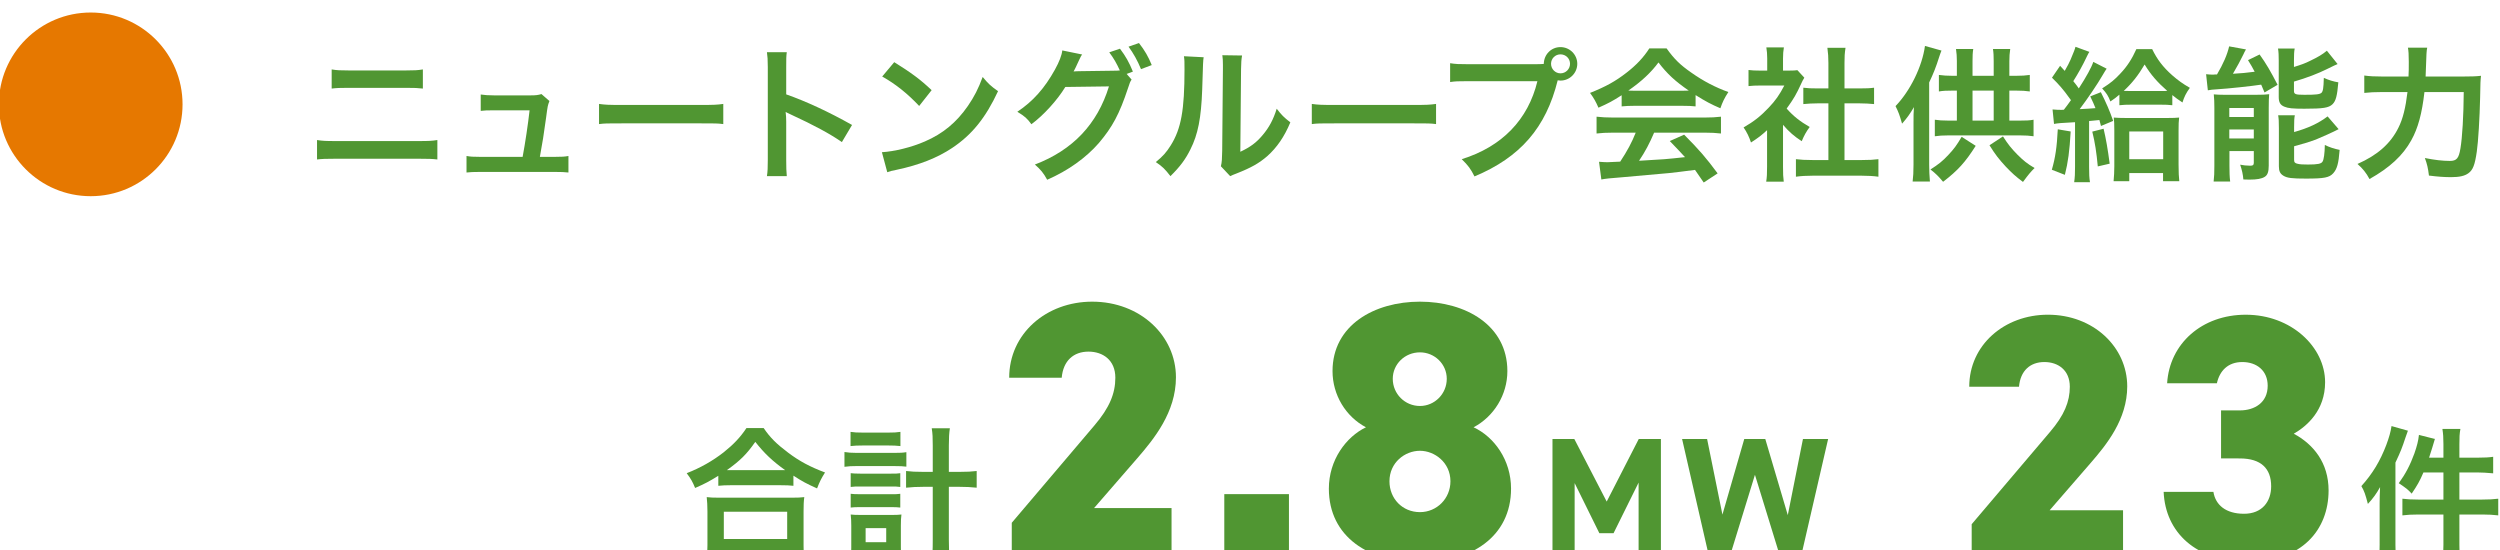
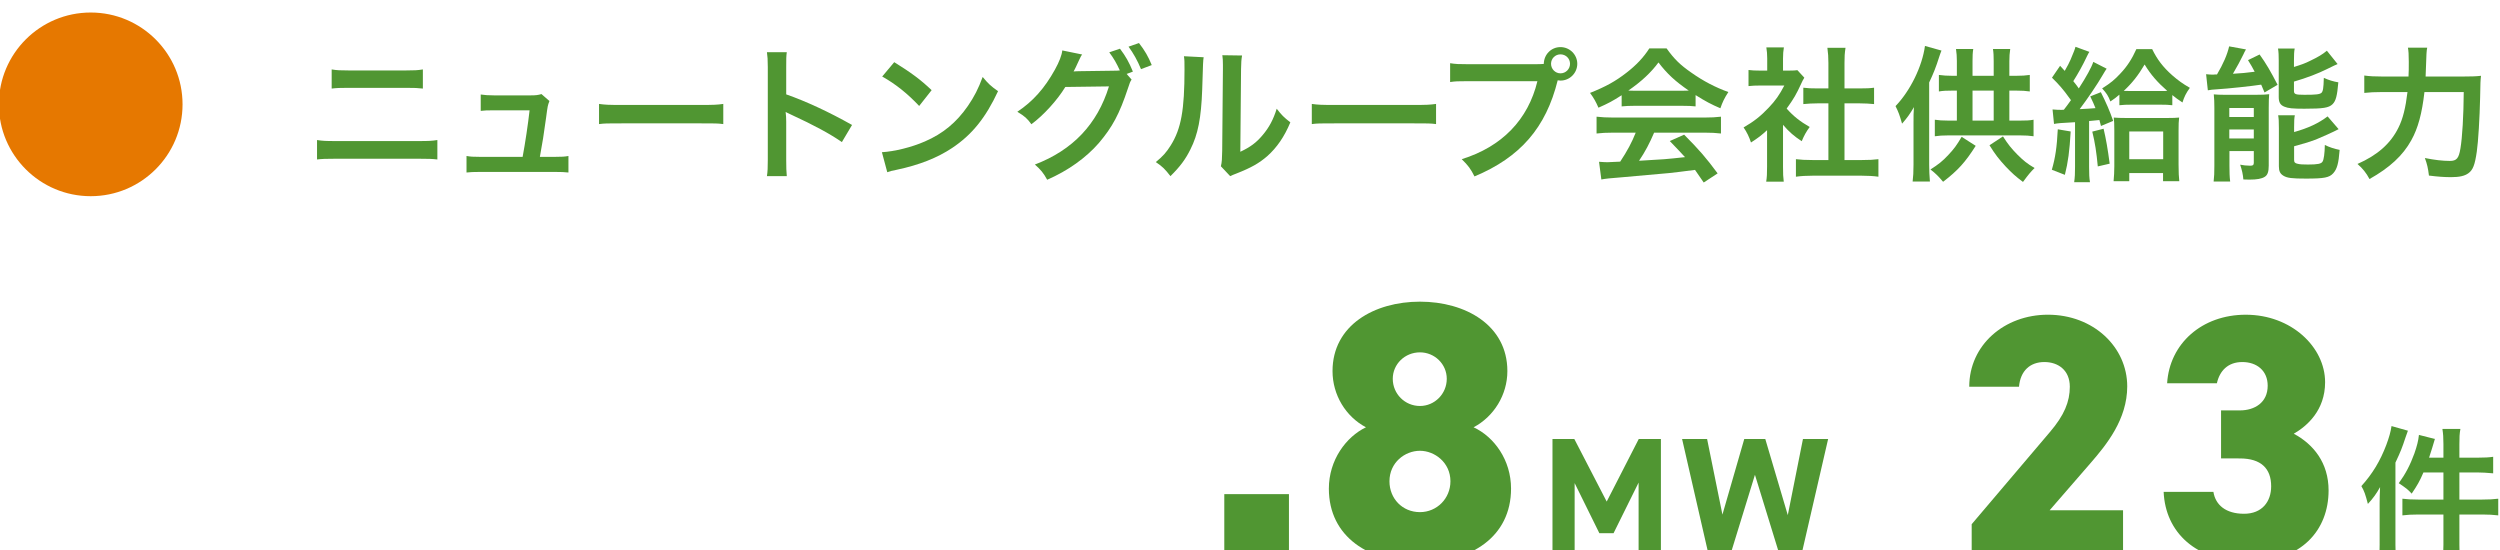
<svg xmlns="http://www.w3.org/2000/svg" xmlns:ns1="http://sodipodi.sourceforge.net/DTD/sodipodi-0.dtd" xmlns:ns2="http://www.inkscape.org/namespaces/inkscape" version="1.1" id="svg2" width="413.721" height="91.03" viewBox="0 0 413.721 91.03" ns1:docname="newton_cp_fix_out.ai">
  <defs id="defs6">
    <clipPath clipPathUnits="userSpaceOnUse" id="clipPath133120">
      <path d="M 0,7852 H 1500 V 0 H 0 Z" id="path133118" />
    </clipPath>
  </defs>
  <ns1:namedview id="namedview4" pagecolor="#ffffff" bordercolor="#000000" borderopacity="0.25" ns2:showpageshadow="2" ns2:pageopacity="0.0" ns2:pagecheckerboard="0" ns2:deskcolor="#d1d1d1" showgrid="false" />
  <g id="g10" ns2:groupmode="layer" ns2:label="Page 1" transform="matrix(1.333,0,0,-1.333,-748.378,8290.465)">
    <g id="g133114">
      <g id="g133116" clip-path="url(#clipPath133120)">
        <g id="g135148" transform="translate(561.284,6206.448)">
          <path d="m 0,0 c 0,6.297 5.104,11.401 11.401,11.401 6.297,0 11.401,-5.104 11.401,-11.401 0,-6.297 -5.104,-11.401 -11.401,-11.401 C 5.104,-11.401 0,-6.297 0,0" style="fill:#e67800;fill-opacity:1;fill-rule:nonzero;stroke:none" id="path135150" />
        </g>
        <g id="g135152" transform="translate(602.6,6210.785)">
          <path d="m 0,0 c 0.648,-0.108 1.062,-0.127 2.124,-0.127 h 7.074 c 1.062,0 1.476,0.019 2.124,0.127 v -2.377 c -0.594,0.072 -1.026,0.091 -2.106,0.091 H 2.106 C 1.026,-2.286 0.594,-2.305 0,-2.377 Z m -1.818,-8.767 c 0.684,-0.107 1.08,-0.126 2.304,-0.126 h 10.332 c 1.224,0 1.62,0.019 2.304,0.126 v -2.412 c -0.63,0.073 -1.098,0.09 -2.268,0.09 H 0.45 c -1.17,0 -1.638,-0.017 -2.268,-0.09 z" style="fill:#509632;fill-opacity:1;fill-rule:nonzero;stroke:none" id="path135154" />
        </g>
        <g id="g135156" transform="translate(630.338,6199.931)">
          <path d="M 0,0 C 0.828,0 1.17,0.018 1.656,0.108 V -1.944 C 1.17,-1.89 0.756,-1.872 0,-1.872 h -9.342 c -0.792,0 -1.17,-0.018 -1.656,-0.072 V 0.108 C -10.494,0.018 -10.17,0 -9.342,0 h 5.31 c 0.306,1.602 0.684,4.14 0.864,5.778 h -4.464 c -0.864,0 -1.134,-0.018 -1.602,-0.072 V 7.74 c 0.45,-0.072 0.954,-0.108 1.656,-0.108 h 4.554 c 0.63,0 0.9,0.036 1.332,0.162 L -0.702,6.93 C -0.918,6.372 -0.918,6.372 -1.116,4.878 -1.386,2.898 -1.584,1.62 -1.89,0 Z" style="fill:#509632;fill-opacity:1;fill-rule:nonzero;stroke:none" id="path135158" />
        </g>
        <g id="g135160" transform="translate(635.792,6206.501)">
          <path d="m 0,0 c 0.792,-0.108 1.134,-0.126 2.916,-0.126 h 9.594 c 1.782,0 2.124,0.018 2.916,0.126 v -2.502 c -0.72,0.09 -0.918,0.09 -2.934,0.09 H 2.934 c -2.016,0 -2.214,0 -2.934,-0.09 z" style="fill:#509632;fill-opacity:1;fill-rule:nonzero;stroke:none" id="path135162" />
        </g>
        <g id="g135164" transform="translate(656.636,6197.537)">
          <path d="M 0,0 C 0.09,0.575 0.108,1.062 0.108,2.016 V 13.554 C 0.108,14.436 0.072,14.903 0,15.39 H 2.466 C 2.394,14.85 2.394,14.615 2.394,13.5 V 10.151 C 4.86,9.287 7.686,7.974 10.566,6.354 L 9.306,4.229 C 7.812,5.256 5.94,6.281 2.934,7.668 2.52,7.865 2.466,7.884 2.322,7.974 2.376,7.47 2.394,7.254 2.394,6.75 V 1.998 C 2.394,1.062 2.412,0.594 2.466,0 Z" style="fill:#509632;fill-opacity:1;fill-rule:nonzero;stroke:none" id="path135166" />
        </g>
        <g id="g135168" transform="translate(672.44,6211.685)">
          <path d="M 0,0 C 2.142,-1.332 3.258,-2.16 4.644,-3.474 L 3.096,-5.436 c -1.44,1.53 -2.916,2.718 -4.59,3.654 z m -1.53,-11.178 c 1.548,0.09 3.69,0.613 5.328,1.332 2.25,0.972 3.924,2.358 5.346,4.41 0.792,1.152 1.296,2.142 1.836,3.6 0.702,-0.846 0.99,-1.116 1.908,-1.764 -1.53,-3.294 -3.24,-5.418 -5.706,-7.056 -1.836,-1.224 -4.068,-2.106 -6.858,-2.699 -0.72,-0.145 -0.774,-0.163 -1.188,-0.307 z" style="fill:#509632;fill-opacity:1;fill-rule:nonzero;stroke:none" id="path135170" />
        </g>
        <g id="g135172" transform="translate(703.077,6210.82)">
          <path d="m 0,0 c -0.432,1.062 -0.954,1.98 -1.548,2.79 l 1.296,0.45 C 0.486,2.286 0.9,1.566 1.332,0.504 Z m -1.17,-1.296 c -0.162,-0.233 -0.252,-0.45 -0.45,-1.08 -1.062,-3.204 -1.926,-4.806 -3.618,-6.804 -1.602,-1.836 -3.816,-3.42 -6.408,-4.553 -0.468,0.845 -0.792,1.242 -1.53,1.889 4.716,1.8 7.758,5.023 9.198,9.702 l -5.418,-0.072 c -1.008,-1.656 -2.718,-3.527 -4.212,-4.626 -0.54,0.738 -0.81,0.973 -1.746,1.548 1.944,1.296 3.384,2.916 4.662,5.221 0.54,0.971 0.864,1.817 0.918,2.393 L -7.308,1.818 C -7.434,1.656 -7.452,1.62 -7.614,1.278 -7.758,0.954 -7.92,0.595 -8.1,0.234 -8.19,0.072 -8.19,0.055 -8.226,-0.018 l -0.144,-0.27 c 0.216,0.018 0.504,0.036 0.864,0.036 l 3.942,0.055 c 0.486,0 0.792,0.017 0.936,0.035 -0.414,0.9 -0.738,1.476 -1.314,2.25 l 1.332,0.45 c 0.702,-0.935 1.116,-1.655 1.602,-2.844 l -0.774,-0.288 z" style="fill:#509632;fill-opacity:1;fill-rule:nonzero;stroke:none" id="path135174" />
        </g>
        <g id="g135176" transform="translate(715.623,6212.513)">
          <path d="m 0,0 c -0.09,-0.522 -0.108,-0.828 -0.126,-1.71 l -0.09,-10.242 c 1.26,0.594 1.98,1.134 2.754,2.052 0.828,0.972 1.35,1.962 1.764,3.294 0.63,-0.81 0.864,-1.044 1.692,-1.692 -0.738,-1.782 -1.674,-3.132 -2.862,-4.194 -1.026,-0.882 -1.962,-1.422 -3.834,-2.16 -0.396,-0.144 -0.54,-0.216 -0.774,-0.324 l -1.152,1.224 c 0.126,0.522 0.144,0.918 0.162,1.908 l 0.09,10.152 v 0.54 c 0,0.45 -0.018,0.846 -0.072,1.188 z m -4.77,-0.216 c -0.072,-0.504 -0.072,-0.504 -0.18,-4.032 -0.126,-3.51 -0.522,-5.544 -1.458,-7.398 -0.612,-1.242 -1.296,-2.16 -2.484,-3.33 -0.702,0.9 -0.972,1.17 -1.818,1.746 0.882,0.72 1.314,1.206 1.854,2.07 1.296,2.07 1.71,4.392 1.71,9.432 0,0.99 0,1.152 -0.072,1.638 z" style="fill:#509632;fill-opacity:1;fill-rule:nonzero;stroke:none" id="path135178" />
        </g>
        <g id="g135180" transform="translate(724.281,6206.501)">
          <path d="m 0,0 c 0.792,-0.108 1.134,-0.126 2.916,-0.126 h 9.594 c 1.782,0 2.124,0.018 2.916,0.126 v -2.502 c -0.72,0.09 -0.918,0.09 -2.934,0.09 H 2.934 c -2.016,0 -2.214,0 -2.934,-0.09 z" style="fill:#509632;fill-opacity:1;fill-rule:nonzero;stroke:none" id="path135182" />
        </g>
        <g id="g135184" transform="translate(753.981,6211.486)">
          <path d="m 0,0 c 0,-0.647 0.521,-1.187 1.17,-1.187 0.666,0 1.187,0.54 1.187,1.187 0,0.648 -0.521,1.17 -1.187,1.17 C 0.521,1.17 0,0.648 0,0 m -1.963,-0.054 c 0.54,0 0.757,0.018 1.063,0.036 0.017,1.17 0.918,2.088 2.07,2.088 1.151,0 2.088,-0.935 2.088,-2.07 0,-1.151 -0.937,-2.088 -2.088,-2.088 -0.108,0 -0.217,0.019 -0.343,0.036 -1.458,-5.885 -4.643,-9.557 -10.331,-11.933 -0.468,0.935 -0.774,1.349 -1.584,2.141 4.986,1.548 8.243,4.897 9.396,9.685 h -8.568 c -1.332,0 -1.674,-0.019 -2.268,-0.109 v 2.34 c 0.648,-0.108 1.08,-0.126 2.304,-0.126 z" style="fill:#509632;fill-opacity:1;fill-rule:nonzero;stroke:none" id="path135186" />
        </g>
        <g id="g135188" transform="translate(770.289,6208.139)">
          <path d="M 0,0 C 0.288,0 0.45,0 0.792,0.018 -0.864,1.152 -1.89,2.088 -2.97,3.51 -3.924,2.232 -5.04,1.188 -6.714,0.018 -6.408,0 -6.3,0 -5.976,0 Z m -8.532,-5.202 c -0.918,0 -1.531,-0.036 -2.124,-0.108 v 2.088 c 0.593,-0.072 1.278,-0.108 2.124,-0.108 H 2.682 c 0.881,0 1.512,0.036 2.106,0.108 V -5.31 C 4.194,-5.238 3.582,-5.202 2.682,-5.202 H -3.51 c -0.558,-1.314 -1.116,-2.376 -1.872,-3.492 3.186,0.18 3.186,0.18 5.706,0.45 -0.576,0.63 -0.882,0.954 -1.89,1.998 l 1.782,0.792 c 1.926,-1.944 2.7,-2.844 4.158,-4.806 l -1.728,-1.134 c -0.594,0.882 -0.774,1.134 -1.08,1.566 -1.494,-0.198 -2.574,-0.324 -3.24,-0.396 -1.782,-0.162 -5.347,-0.486 -6.066,-0.54 -1.008,-0.072 -1.908,-0.162 -2.323,-0.252 l -0.287,2.196 c 0.486,-0.036 0.792,-0.054 1.044,-0.054 0.126,0 0.666,0.018 1.584,0.072 0.882,1.332 1.44,2.376 1.926,3.6 z m 0.99,4.644 c -1.116,-0.72 -1.62,-0.99 -2.88,-1.548 -0.307,0.72 -0.594,1.224 -1.044,1.836 1.944,0.774 3.15,1.44 4.518,2.502 1.188,0.918 2.106,1.872 2.844,3.024 h 2.142 C -1.008,3.924 -0.288,3.222 1.08,2.268 2.61,1.188 4.068,0.432 5.706,-0.162 5.202,-0.936 4.968,-1.44 4.716,-2.178 3.582,-1.692 2.898,-1.332 1.638,-0.54 V -1.944 C 1.17,-1.89 0.702,-1.872 0.018,-1.872 h -6.012 c -0.522,0 -1.062,-0.018 -1.548,-0.072 z" style="fill:#509632;fill-opacity:1;fill-rule:nonzero;stroke:none" id="path135190" />
        </g>
        <g id="g135192" transform="translate(790.413,6199.535)">
          <path d="m 0,0 h 2.16 c 0.9,0 1.494,0.035 2.052,0.107 V -2.07 C 3.582,-1.98 2.88,-1.944 2.16,-1.944 h -6.156 c -0.72,0 -1.404,-0.036 -2.034,-0.126 V 0.107 C -5.454,0.035 -4.824,0 -3.96,0 h 1.962 v 7.037 h -1.35 c -0.612,0 -1.188,-0.035 -1.764,-0.09 v 2.034 c 0.522,-0.072 0.99,-0.089 1.764,-0.089 h 1.35 v 3.168 c 0,0.738 -0.036,1.169 -0.126,1.872 h 2.25 C 0.018,13.212 0,12.834 0,12.06 V 8.892 h 1.908 c 0.81,0 1.26,0.017 1.764,0.089 V 6.947 C 3.096,7.002 2.538,7.037 1.908,7.037 H 0 Z m -7.632,-0.847 c 0,-0.845 0.018,-1.296 0.09,-1.836 H -9.72 c 0.09,0.54 0.108,1.027 0.108,1.872 v 4.519 c -0.703,-0.648 -1.08,-0.937 -1.998,-1.53 -0.216,0.683 -0.54,1.332 -0.918,1.872 1.26,0.72 2.124,1.403 3.096,2.429 0.846,0.882 1.367,1.621 1.962,2.773 h -2.934 c -0.648,0 -1.026,-0.019 -1.512,-0.072 v 1.998 c 0.45,-0.055 0.828,-0.073 1.422,-0.073 h 0.9 v 1.512 c 0,0.469 -0.036,0.954 -0.108,1.368 h 2.178 c -0.072,-0.414 -0.108,-0.809 -0.108,-1.404 v -1.476 h 0.738 c 0.558,0 0.81,0.018 1.044,0.054 l 0.864,-0.935 C -5.148,9.953 -5.256,9.773 -5.382,9.468 -5.976,8.172 -6.318,7.577 -7.182,6.39 -6.336,5.436 -5.508,4.787 -4.32,4.104 -4.752,3.527 -5.023,3.023 -5.31,2.34 -6.246,2.951 -6.858,3.474 -7.632,4.373 Z" style="fill:#509632;fill-opacity:1;fill-rule:nonzero;stroke:none" id="path135194" />
        </g>
        <g id="g135196" transform="translate(810.087,6202.469)">
          <path d="M 0,0 C 0.648,-1.008 1.026,-1.476 1.765,-2.232 2.538,-3.006 3.006,-3.384 3.924,-3.924 3.42,-4.428 3.204,-4.68 2.484,-5.652 1.566,-4.968 1.116,-4.554 0.342,-3.744 -0.521,-2.808 -0.954,-2.25 -1.674,-1.098 Z M -1.151,5.687 H -3.779 V 1.961 h 2.628 z m 0,1.837 v 1.818 c 0,0.612 -0.019,1.062 -0.091,1.512 H 0.9 C 0.828,10.368 0.792,9.9 0.792,9.324 v -1.8 h 0.811 c 0.755,0 1.223,0.036 1.727,0.108 V 5.58 C 2.845,5.652 2.376,5.687 1.603,5.687 H 0.792 V 1.962 h 1.296 c 0.792,0 1.206,0.017 1.71,0.108 V 0.018 C 3.294,0.09 2.826,0.126 2.088,0.126 H -6.75 c -0.737,0 -1.206,-0.036 -1.71,-0.108 V 2.07 c 0.468,-0.072 0.937,-0.108 1.71,-0.108 h 1.026 v 3.725 h -0.522 c -0.756,0 -1.188,-0.017 -1.71,-0.107 v 2.052 c 0.504,-0.072 1.044,-0.108 1.71,-0.108 h 0.522 v 1.854 c 0,0.54 -0.036,0.972 -0.108,1.476 h 2.143 C -3.762,10.404 -3.779,9.99 -3.779,9.36 V 7.524 Z M -3.384,-1.17 c -1.278,-2.017 -2.214,-3.06 -4.05,-4.464 -0.593,0.702 -0.9,1.008 -1.566,1.53 0.99,0.63 1.513,1.043 2.214,1.8 0.684,0.72 1.044,1.206 1.656,2.25 z M -7.632,10.656 C -7.722,10.422 -7.775,10.313 -7.901,9.918 -8.334,8.55 -8.64,7.794 -9.162,6.696 V -3.51 c 0,-0.612 0.036,-1.512 0.091,-2.088 h -2.143 c 0.072,0.612 0.108,1.17 0.108,2.106 V 1.62 c 0,1.008 0,1.26 0.054,2.016 -0.504,-0.865 -0.845,-1.332 -1.475,-2.052 -0.325,1.116 -0.414,1.368 -0.811,2.178 1.836,1.908 3.313,4.932 3.654,7.469 z" style="fill:#509632;fill-opacity:1;fill-rule:nonzero;stroke:none" id="path135198" />
        </g>
        <path d="m 825.766,6199.643 h 4.212 v 3.438 h -4.212 z m 3.887,8.46 c 0.414,0 0.613,0 0.828,0.018 -1.242,1.098 -2.034,1.998 -2.808,3.275 -0.792,-1.349 -1.548,-2.303 -2.592,-3.275 0.324,-0.018 0.504,-0.018 0.937,-0.018 z m -3.887,-11.197 h -1.945 c 0.054,0.613 0.09,1.189 0.09,1.855 v 4.41 c 0,0.899 -0.017,1.17 -0.072,1.638 0.45,-0.037 0.846,-0.054 1.549,-0.054 h 5.093 c 0.703,0 1.134,0.017 1.476,0.054 -0.054,-0.451 -0.071,-0.81 -0.071,-1.621 v -4.229 c 0,-0.882 0.035,-1.639 0.09,-2.053 h -2.017 v 1.009 h -4.193 z m -1.225,10.746 c -0.414,-0.359 -0.594,-0.485 -1.116,-0.845 -0.27,0.702 -0.468,1.007 -1.026,1.62 1.098,0.702 1.531,1.061 2.268,1.853 0.828,0.865 1.44,1.819 1.981,3.025 h 1.961 c 0.63,-1.296 1.35,-2.233 2.484,-3.241 0.72,-0.629 1.314,-1.061 2.196,-1.565 -0.468,-0.648 -0.702,-1.116 -0.918,-1.818 -0.612,0.414 -0.828,0.557 -1.26,0.918 v -1.26 c -0.431,0.054 -0.845,0.072 -1.62,0.072 h -3.33 c -0.72,0 -1.152,-0.018 -1.62,-0.072 z m -1.962,-4.229 c 0.307,-1.315 0.504,-2.43 0.756,-4.338 l -1.476,-0.342 c -0.162,1.728 -0.341,2.934 -0.684,4.32 z m -6.336,2.393 c 0.378,-0.036 0.775,-0.053 1.116,-0.053 0.073,0 0.162,0 0.289,0.017 0.359,0.45 0.485,0.649 0.881,1.189 -0.089,0.126 -0.089,0.126 -0.252,0.342 -0.666,0.936 -1.242,1.602 -2.106,2.448 l 1.009,1.475 c 0.287,-0.305 0.287,-0.305 0.575,-0.63 0.432,0.756 0.486,0.882 0.721,1.386 0.414,0.99 0.54,1.297 0.611,1.603 l 1.728,-0.63 c -0.108,-0.145 -0.162,-0.271 -0.306,-0.559 -0.522,-1.115 -1.079,-2.105 -1.692,-3.077 0.361,-0.45 0.451,-0.558 0.684,-0.9 0.936,1.439 1.603,2.664 1.8,3.294 l 1.656,-0.846 c -0.126,-0.181 -0.252,-0.378 -0.504,-0.811 -0.63,-1.097 -1.872,-2.933 -2.844,-4.211 1.044,0.053 1.35,0.072 1.962,0.126 -0.198,0.503 -0.305,0.738 -0.648,1.458 l 1.314,0.522 c 0.649,-1.278 1.117,-2.358 1.531,-3.564 l -1.513,-0.63 c -0.107,0.36 -0.107,0.378 -0.197,0.738 -0.63,-0.072 -0.63,-0.072 -1.279,-0.126 v -5.706 c 0,-0.882 0.018,-1.332 0.109,-1.891 h -1.963 c 0.091,0.631 0.108,1.08 0.108,1.908 v 5.544 c -0.647,-0.036 -0.647,-0.036 -1.782,-0.107 -0.378,-0.036 -0.558,-0.055 -0.828,-0.108 z m 2.25,-2.735 c -0.143,-2.484 -0.324,-3.799 -0.72,-5.383 l -1.62,0.631 c 0.432,1.476 0.63,2.808 0.739,5.022 z" style="fill:#509632;fill-opacity:1;fill-rule:nonzero;stroke:none" id="path135200" />
        <g id="g135202" transform="translate(846.231,6203.009)">
          <path d="M 0,0 C 1.728,0.486 3.023,1.08 4.158,1.944 L 5.526,0.36 C 5.004,0.072 3.24,-0.72 2.682,-0.937 1.8,-1.26 1.62,-1.314 0,-1.764 v -1.692 c 0,-0.306 0.108,-0.414 0.45,-0.486 0.288,-0.072 0.63,-0.09 1.278,-0.09 1.188,0 1.638,0.09 1.8,0.36 0.162,0.234 0.27,1.026 0.287,2.069 C 4.356,-1.872 5.004,-2.088 5.652,-2.214 5.526,-3.906 5.328,-4.59 4.86,-5.112 4.374,-5.652 3.744,-5.778 1.476,-5.778 c -1.764,0 -2.34,0.072 -2.808,0.36 -0.414,0.252 -0.558,0.576 -0.558,1.17 v 4.734 c 0,0.827 -0.018,1.17 -0.09,1.602 H 0.09 C 0.018,1.71 0,1.386 0,0.594 Z M -0.018,8.082 C 0.918,8.37 1.368,8.532 1.979,8.838 2.988,9.324 3.51,9.63 4.068,10.098 L 5.4,8.441 C 5.022,8.28 5.022,8.28 4.14,7.848 2.988,7.271 1.584,6.731 -0.018,6.264 V 5.13 c 0,-0.432 0.162,-0.504 1.296,-0.504 1.458,0 1.872,0.054 2.106,0.234 C 3.582,5.04 3.654,5.399 3.69,6.731 4.302,6.444 4.86,6.282 5.49,6.174 5.346,4.481 5.184,3.87 4.77,3.456 4.302,3.006 3.618,2.897 1.26,2.897 c -1.44,0 -1.998,0.055 -2.466,0.252 -0.504,0.199 -0.702,0.54 -0.702,1.189 V 8.82 c 0,0.684 -0.018,1.134 -0.09,1.548 h 2.07 C 0,9.972 -0.018,9.612 -0.018,8.91 Z m -8.028,-8.874 h 3.042 v 1.116 h -3.042 z m 0,2.664 h 3.042 V 2.988 H -8.046 Z M -9.9,3.023 c 0,0.631 -0.018,1.117 -0.072,1.657 0.396,-0.036 0.72,-0.054 1.296,-0.054 h 3.96 c 0.738,0 1.152,0.018 1.62,0.072 C -3.132,4.194 -3.15,3.906 -3.15,3.006 v -7.164 c 0,-0.774 -0.144,-1.188 -0.504,-1.404 -0.378,-0.234 -0.954,-0.342 -1.89,-0.342 -0.162,0 -0.433,0 -0.756,0.018 -0.054,0.63 -0.162,1.134 -0.396,1.836 0.342,-0.072 0.81,-0.126 1.206,-0.126 0.378,0 0.45,0.054 0.486,0.323 v 1.495 H -8.028 V -4.14 c 0,-0.846 0.018,-1.422 0.09,-1.998 H -9.99 c 0.072,0.612 0.09,1.079 0.09,1.962 z m -1.026,4.159 c 0.234,-0.036 0.702,-0.054 0.863,-0.054 0.037,0 0.109,0 0.217,0.018 h 0.27 c 0.81,1.386 1.26,2.43 1.512,3.492 L -5.977,10.26 C -6.12,10.026 -6.192,9.864 -6.318,9.594 -6.534,9.126 -7.182,7.92 -7.596,7.236 c 1.152,0.072 1.584,0.108 2.7,0.252 -0.324,0.63 -0.432,0.792 -0.828,1.44 l 1.44,0.702 C -3.456,8.478 -2.916,7.542 -2.052,5.868 L -3.672,4.914 C -3.87,5.382 -3.96,5.598 -4.086,5.886 -5.238,5.706 -8.298,5.382 -9.54,5.31 -9.99,5.292 -10.44,5.238 -10.71,5.184 Z" style="fill:#509632;fill-opacity:1;fill-rule:nonzero;stroke:none" id="path135204" />
        </g>
        <g id="g135206" transform="translate(867.111,6209.902)">
          <path d="M 0,0 C 1.08,0 1.71,0.019 2.322,0.091 2.25,-0.611 2.25,-0.611 2.214,-2.628 2.16,-5.094 1.979,-8.136 1.8,-9.323 c -0.235,-1.656 -0.487,-2.286 -1.044,-2.683 -0.468,-0.342 -1.134,-0.485 -2.142,-0.485 -0.828,0 -1.62,0.053 -2.754,0.197 -0.108,0.918 -0.234,1.44 -0.505,2.179 1.153,-0.235 2.197,-0.361 3.097,-0.361 0.846,0 1.115,0.325 1.314,1.531 C 0,-7.596 0.162,-4.806 0.18,-1.926 H -4.698 C -5.004,-4.59 -5.49,-6.407 -6.336,-7.92 c -1.044,-1.89 -2.683,-3.401 -5.185,-4.806 -0.395,0.756 -0.863,1.332 -1.493,1.872 2.466,1.081 4.104,2.52 5.076,4.482 0.558,1.099 0.9,2.484 1.134,4.446 h -3.133 c -0.918,0 -1.619,-0.036 -2.231,-0.107 V 0.126 C -11.521,0.036 -10.908,0 -9.882,0 h 3.204 c 0.035,0.721 0.035,0.9 0.035,1.836 0,0.864 -0.035,1.387 -0.107,1.746 h 2.394 C -4.446,3.114 -4.446,3.114 -4.554,0 Z" style="fill:#509632;fill-opacity:1;fill-rule:nonzero;stroke:none" id="path135208" />
        </g>
        <g id="g135210" transform="translate(658.287,6161.037)">
-           <path d="M 0,0 H 0.612 C -0.972,1.134 -1.962,2.069 -3.096,3.51 -4.176,1.962 -4.968,1.187 -6.624,0 h 0.504 z m -7.002,-8.55 h 7.866 v 3.384 h -7.866 z m -2.142,-2.682 c 0.072,0.576 0.108,1.116 0.108,1.908 v 4.194 c 0,0.737 -0.036,1.26 -0.09,1.781 0.396,-0.053 0.828,-0.071 1.548,-0.071 h 9 c 0.72,0 1.152,0.018 1.566,0.071 -0.072,-0.504 -0.09,-1.007 -0.09,-1.781 v -4.212 c 0,-0.828 0.018,-1.332 0.108,-1.89 H 0.864 v 0.918 h -7.866 v -0.918 z m 1.458,10.53 c -1.17,-0.72 -1.638,-0.972 -2.88,-1.512 -0.306,0.756 -0.522,1.134 -1.044,1.836 1.674,0.648 3.204,1.512 4.59,2.592 1.242,0.99 2.088,1.89 2.826,3.006 h 2.142 C -1.278,4.067 -0.468,3.258 0.972,2.178 2.376,1.116 3.726,0.396 5.562,-0.288 5.094,-1.044 4.914,-1.387 4.572,-2.269 3.294,-1.692 2.736,-1.404 1.638,-0.685 v -1.259 c -0.45,0.053 -0.9,0.072 -1.62,0.072 h -6.156 c -0.576,0 -1.08,-0.019 -1.548,-0.072 z" style="fill:#509632;fill-opacity:1;fill-rule:nonzero;stroke:none" id="path135212" />
-         </g>
+           </g>
        <g id="g135214" transform="translate(677.223,6164.08)">
-           <path d="m 0,0 c 0,1.007 -0.018,1.474 -0.126,2.157 h 2.25 C 2.034,1.546 1.998,0.971 1.998,0 v -3.259 h 1.278 c 0.972,0 1.584,0.035 2.178,0.108 v -2.071 c -0.702,0.073 -1.332,0.109 -2.196,0.109 h -1.26 v -6.571 c 0,-1.241 0.036,-1.979 0.126,-2.717 h -2.25 c 0.09,0.719 0.126,1.404 0.126,2.717 v 6.571 h -1.116 c -0.792,0 -1.566,-0.036 -2.196,-0.109 v 2.071 c 0.576,-0.073 1.224,-0.108 2.178,-0.108 H 0 Z m -8.334,-11.99 h 2.556 v 1.748 h -2.556 z m -1.854,6.011 C -9.864,-6.015 -9.63,-6.032 -9,-6.032 h 3.816 c 0.612,0 0.774,0 1.152,0.053 v -1.708 c -0.36,0.037 -0.594,0.055 -1.188,0.055 h -3.798 c -0.576,0 -0.792,-0.018 -1.17,-0.055 z m 0,2.557 C -9.81,-3.458 -9.594,-3.477 -9,-3.477 h 3.816 c 0.612,0 0.774,0 1.152,0.055 V -5.13 c -0.414,0.054 -0.576,0.054 -1.152,0.054 H -9 c -0.594,0 -0.774,0 -1.188,-0.054 z m 1.89,-10.978 h -1.908 c 0.072,0.522 0.09,1.026 0.09,1.726 v 2.72 c 0,0.575 -0.018,0.916 -0.072,1.402 0.342,-0.036 0.594,-0.054 1.26,-0.054 h 3.87 c 0.558,0 0.828,0.018 1.17,0.054 -0.054,-0.414 -0.072,-0.756 -0.072,-1.385 v -2.647 c 0,-0.683 0.018,-1.114 0.09,-1.564 h -1.926 v 0.558 h -2.502 z m -1.908,16.108 c 0.45,-0.072 0.81,-0.091 1.548,-0.091 h 3.114 c 0.72,0 1.062,0.019 1.53,0.091 V -0.055 C -4.518,0 -4.86,0.018 -5.544,0.018 h -3.114 c -0.648,0 -1.098,-0.018 -1.548,-0.073 z m -0.756,-2.502 c 0.45,-0.072 0.864,-0.108 1.53,-0.108 h 4.626 c 0.702,0 1.098,0.017 1.53,0.09 V -2.61 c -0.414,0.054 -0.774,0.072 -1.53,0.072 H -9.45 c -0.594,0 -0.99,-0.018 -1.512,-0.09 z" style="fill:#509632;fill-opacity:1;fill-rule:nonzero;stroke:none" id="path135216" />
-         </g>
+           </g>
        <g id="g135218" transform="translate(706.868,6150.033)">
-           <path d="m 0,0 h -19.836 v 4.469 l 10.26,12.084 c 1.869,2.188 2.599,3.967 2.599,5.927 0,2.189 -1.55,3.238 -3.329,3.238 -1.869,0 -3.146,-1.14 -3.329,-3.238 h -6.52 c 0,5.472 4.605,9.44 10.305,9.44 5.974,0 10.397,-4.241 10.397,-9.394 0,-4.332 -2.736,-7.661 -4.788,-10.032 L -9.622,6.292 H 0 Z" style="fill:#509632;fill-opacity:1;fill-rule:nonzero;stroke:none" id="path135220" />
-         </g>
+           </g>
        <path d="m 721.443,6150.033 h -8.026 v 8.025 h 8.026 z" style="fill:#509632;fill-opacity:1;fill-rule:nonzero;stroke:none" id="path135222" />
        <g id="g135224" transform="translate(737.707,6169.002)">
          <path d="M 0,0 C 1.824,0 3.329,1.505 3.329,3.375 3.329,5.199 1.824,6.658 0,6.658 -1.87,6.658 -3.375,5.199 -3.375,3.375 -3.375,1.505 -1.87,0 0,0 m 0,-13.178 c 2.098,0 3.785,1.688 3.785,3.83 0,2.327 -1.961,3.786 -3.785,3.786 -1.87,0 -3.785,-1.459 -3.785,-3.786 0,-2.142 1.596,-3.83 3.785,-3.83 m -6.703,10.533 c -2.508,1.323 -4.15,4.013 -4.15,6.977 0,5.7 5.199,8.619 10.853,8.619 5.654,0 10.853,-2.919 10.853,-8.619 0,-2.964 -1.687,-5.654 -4.195,-6.977 2.553,-1.185 4.651,-4.058 4.651,-7.615 0,-6.018 -5.016,-9.165 -11.309,-9.165 -6.293,0 -11.309,3.147 -11.309,9.165 0,3.557 2.144,6.43 4.606,7.615" style="fill:#509632;fill-opacity:1;fill-rule:nonzero;stroke:none" id="path135226" />
        </g>
        <g id="g135228" transform="translate(760.892,6157.135)">
          <path d="M 0,0 3.98,7.771 H 6.729 V -6.501 H 3.96 V 2.356 L 0.85,-3.927 H -0.912 L -3.981,2.294 V -6.501 H -6.732 V 7.771 h 2.71 z" style="fill:#509632;fill-opacity:1;fill-rule:nonzero;stroke:none" id="path135230" />
        </g>
        <g id="g135232" transform="translate(776.273,6150.634)">
          <path d="m 0,0 h -2.753 l -3.27,14.271 h 3.105 l 1.904,-9.389 2.711,9.389 h 2.609 l 2.795,-9.452 1.883,9.452 h 3.125 L 8.818,0 H 6.045 L 3.022,9.825 Z" style="fill:#509632;fill-opacity:1;fill-rule:nonzero;stroke:none" id="path135234" />
        </g>
        <g id="g135236" transform="translate(824.995,6150.093)">
          <path d="m 0,0 h -18.792 v 4.233 l 9.72,11.449 c 1.771,2.073 2.463,3.758 2.463,5.616 0,2.073 -1.469,3.067 -3.155,3.067 -1.77,0 -2.98,-1.08 -3.153,-3.067 h -6.178 c 0,5.183 4.364,8.942 9.764,8.942 5.659,0 9.85,-4.017 9.85,-8.899 0,-4.104 -2.592,-7.258 -4.537,-9.504 L -9.115,5.962 H 0 Z" style="fill:#509632;fill-opacity:1;fill-rule:nonzero;stroke:none" id="path135238" />
        </g>
        <g id="g135240" transform="translate(837.162,6168.453)">
          <path d="m 0,0 h 2.333 c 1.814,0 3.456,0.95 3.456,3.066 0,1.859 -1.34,2.939 -3.153,2.939 -1.772,0 -2.809,-1.08 -3.154,-2.636 h -6.178 c 0.303,4.925 4.32,8.511 9.763,8.511 5.66,0 9.85,-4.018 9.85,-8.381 0,-3.499 -2.246,-5.443 -3.888,-6.394 2.419,-1.295 4.32,-3.585 4.32,-7.042 0,-4.924 -3.37,-8.855 -9.936,-8.855 -6.566,0 -10.325,3.672 -10.541,8.683 h 6.178 c 0.259,-1.642 1.554,-2.722 3.802,-2.722 2.246,0 3.369,1.513 3.369,3.413 0,2.203 -1.253,3.456 -3.888,3.456 H 0 Z" style="fill:#509632;fill-opacity:1;fill-rule:nonzero;stroke:none" id="path135242" />
        </g>
        <g id="g135244" transform="translate(864.769,6164.259)">
          <path d="M 0,0 C 0,0.828 -0.035,1.296 -0.126,1.89 H 2.107 C 1.998,1.296 1.981,0.864 1.981,-0.018 v -1.656 h 2.25 c 0.918,0 1.44,0.036 1.944,0.108 V -3.618 C 5.364,-3.546 4.824,-3.51 4.248,-3.51 H 1.981 v -3.366 h 2.807 c 0.864,0 1.441,0.036 2.017,0.108 v -2.07 C 6.192,-8.766 5.562,-8.729 4.824,-8.729 H 1.981 v -3.745 c 0,-0.972 0.017,-1.422 0.126,-2.07 h -2.233 c 0.091,0.648 0.126,1.152 0.126,2.07 v 3.745 h -3.077 c -0.828,0 -1.477,-0.037 -2.017,-0.109 v 2.07 c 0.523,-0.072 1.153,-0.108 2.017,-0.108 H 0 v 3.366 h -2.483 c -0.451,-1.062 -0.775,-1.62 -1.458,-2.628 -0.504,0.54 -0.594,0.612 -1.603,1.296 0.828,1.134 1.423,2.268 1.944,3.708 0.306,0.882 0.487,1.566 0.558,2.286 L -1.061,0.648 C -1.187,0.234 -1.224,0.126 -1.386,-0.432 -1.565,-0.99 -1.638,-1.224 -1.781,-1.674 H 0 Z m -7.92,-7.308 c 0,0.612 0.019,1.188 0.055,1.98 -0.45,-0.81 -0.847,-1.368 -1.513,-2.088 -0.306,1.17 -0.449,1.603 -0.81,2.214 1.369,1.513 2.34,3.114 3.096,5.112 0.361,0.972 0.54,1.62 0.649,2.34 L -4.409,1.674 C -4.5,1.404 -4.535,1.314 -4.697,0.864 -5.147,-0.504 -5.309,-0.9 -5.958,-2.286 v -10.206 c 0,-0.81 0.036,-1.404 0.091,-2.088 h -2.16 c 0.09,0.738 0.107,1.242 0.107,2.106 z" style="fill:#509632;fill-opacity:1;fill-rule:nonzero;stroke:none" id="path135246" />
        </g>
      </g>
    </g>
  </g>
</svg>